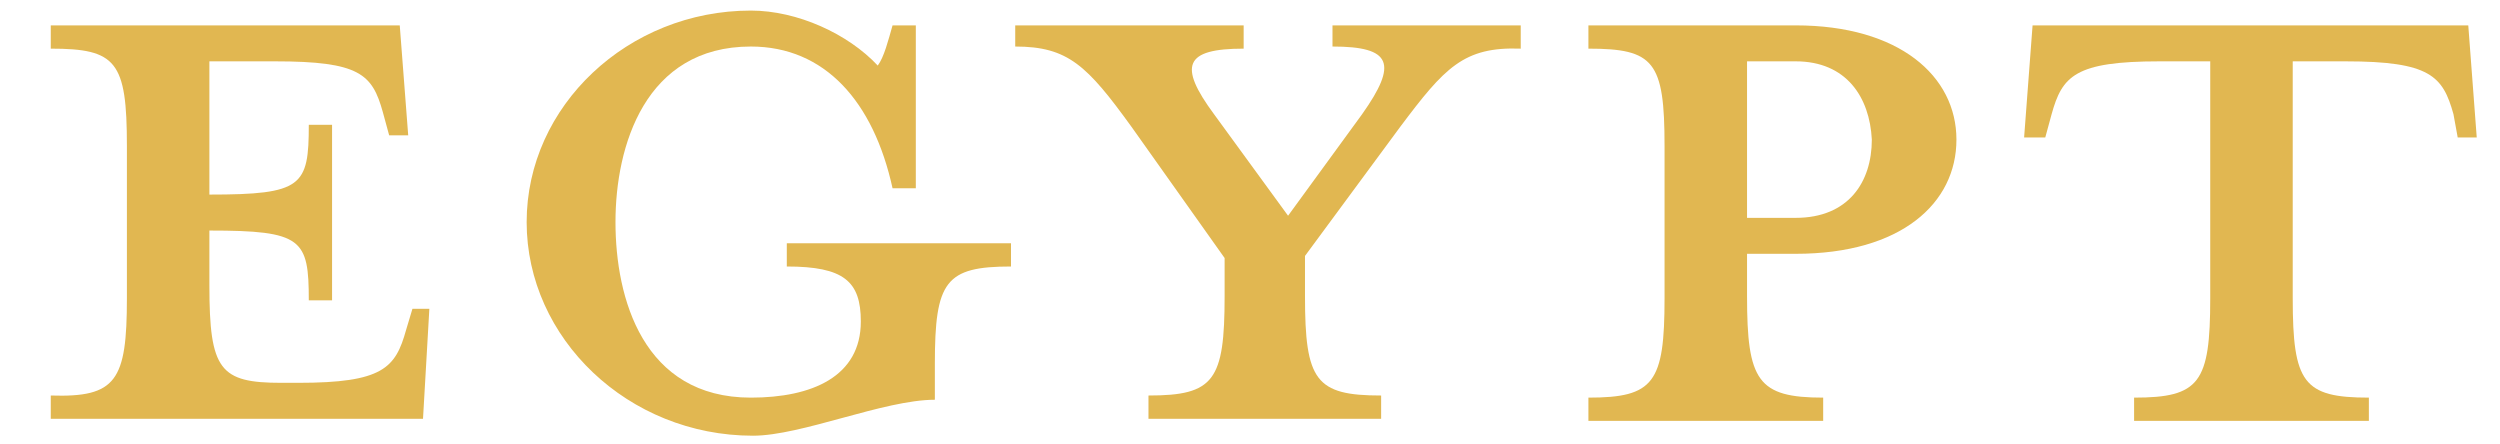
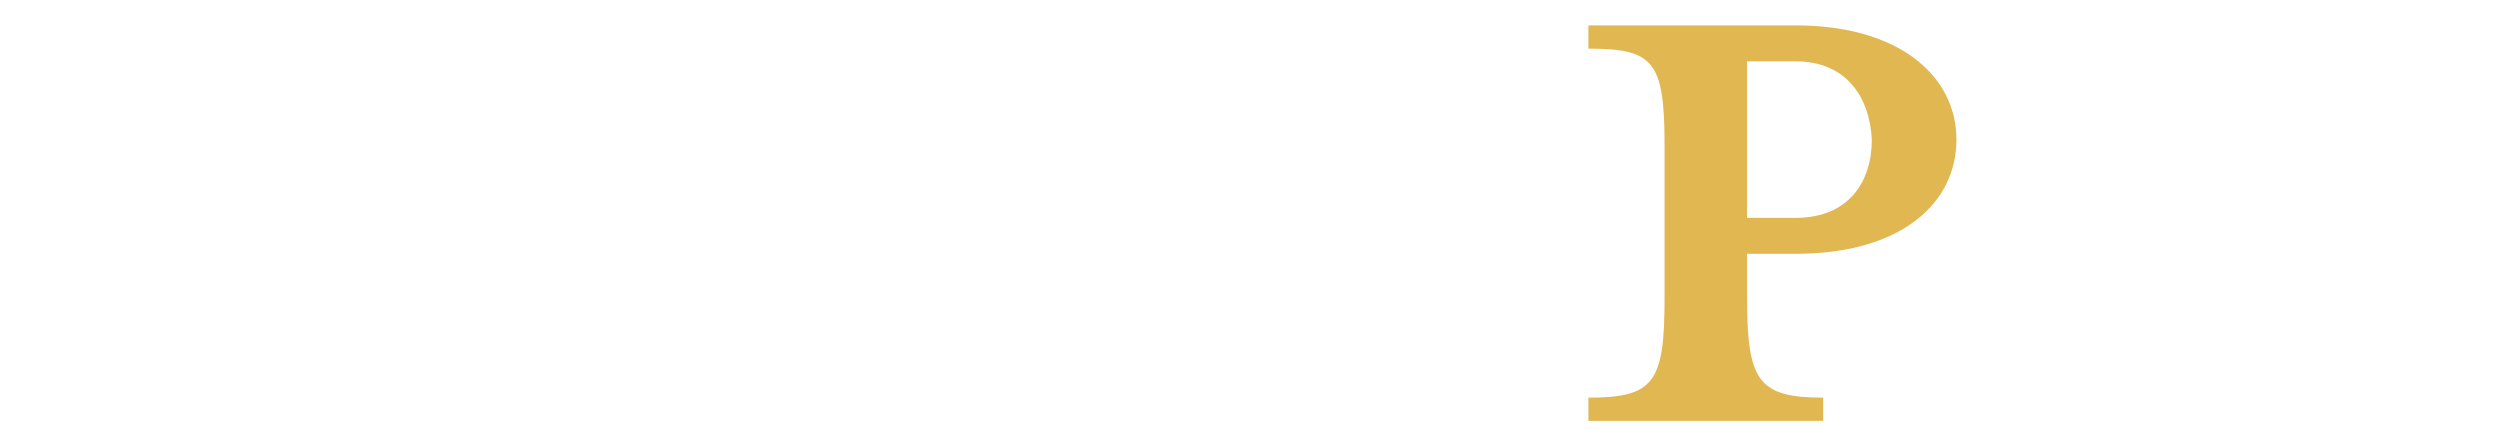
<svg xmlns="http://www.w3.org/2000/svg" version="1.0" id="レイヤー_1" x="0px" y="0px" viewBox="0 0 118.2 21" style="enable-background:new 0 0 118.2 21;" xml:space="preserve">
  <style type="text/css">
	.st0{fill:#E1B751;}
</style>
  <g>
-     <path class="st0" d="M19.3,6.4h-0.9l-0.3-1.1C17.6,3.5,17,2.9,13,2.9H9.9v6.3c4.4,0,4.7-0.4,4.7-3.3h1.1v8.3h-1.1   c0-2.9-0.3-3.3-4.7-3.3v2.6c0,4,0.5,4.6,3.4,4.6h0.8c4,0,4.6-0.7,5.1-2.5l0.3-1h0.8L20,19.8H2.4v-1.1C5.5,18.8,6,18,6,14.1V6.9   c0-4-0.5-4.6-3.6-4.6V1.2h16.5L19.3,6.4z" />
-     <path class="st0" d="M24.9,10.5c0-5.5,4.8-10,10.6-10c2.2,0,4.6,1.1,6,2.6c0.3-0.4,0.5-1.2,0.7-1.9h1.1v7.7h-1.1   c-0.9-4.1-3.2-6.7-6.7-6.7c-5,0-6.4,4.7-6.4,8.3s1.3,8.3,6.4,8.3c2.9,0,5.2-1,5.2-3.6c0-1.9-0.8-2.6-3.5-2.6v-1.1h10.6v1.1   c-3.1,0-3.6,0.7-3.6,4.6v1.7c-2.4,0-6.3,1.7-8.6,1.7C29.7,20.6,24.9,16,24.9,10.5z" />
-     <path class="st0" d="M66.2,6l-4.5,6.1v1.9c0,4,0.5,4.7,3.6,4.7v1.1H54.3v-1.1c3.1,0,3.6-0.7,3.6-4.7v-1.8L53.5,6   c-2.1-2.9-3-3.8-5.5-3.8V1.2h10.8v1.1c-2.8,0-3.1,0.8-1.4,3.1l3.5,4.8l3.5-4.8C66.1,3,65.8,2.2,63,2.2V1.2h8.9v1.1   C69.2,2.2,68.3,3.2,66.2,6z" />
    <path class="st0" d="M86.2,18.8v1.1H75.1v-1.1c3.1,0,3.6-0.7,3.6-4.7V6.9c0-4-0.5-4.6-3.6-4.6V1.2h9.8c4.9,0,7.6,2.4,7.6,5.4   c0,3-2.6,5.4-7.6,5.4h-2.3v2C82.6,18,83.1,18.8,86.2,18.8z M84.9,2.9h-2.3v7.4h2.3c2.5,0,3.6-1.7,3.6-3.7   C88.4,4.6,87.3,2.9,84.9,2.9z" />
-     <path class="st0" d="M102.1,2.9c-4,0-4.6,0.7-5.1,2.5l-0.3,1.1h-1l0.4-5.3h20.6l0.4,5.3h-0.9L116,5.4c-0.5-1.8-1.1-2.5-5.1-2.5   h-2.5v11.2c0,4,0.5,4.7,3.6,4.7v1.1h-11.1v-1.1c3.1,0,3.6-0.7,3.6-4.7V2.9H102.1z" />
  </g>
</svg>